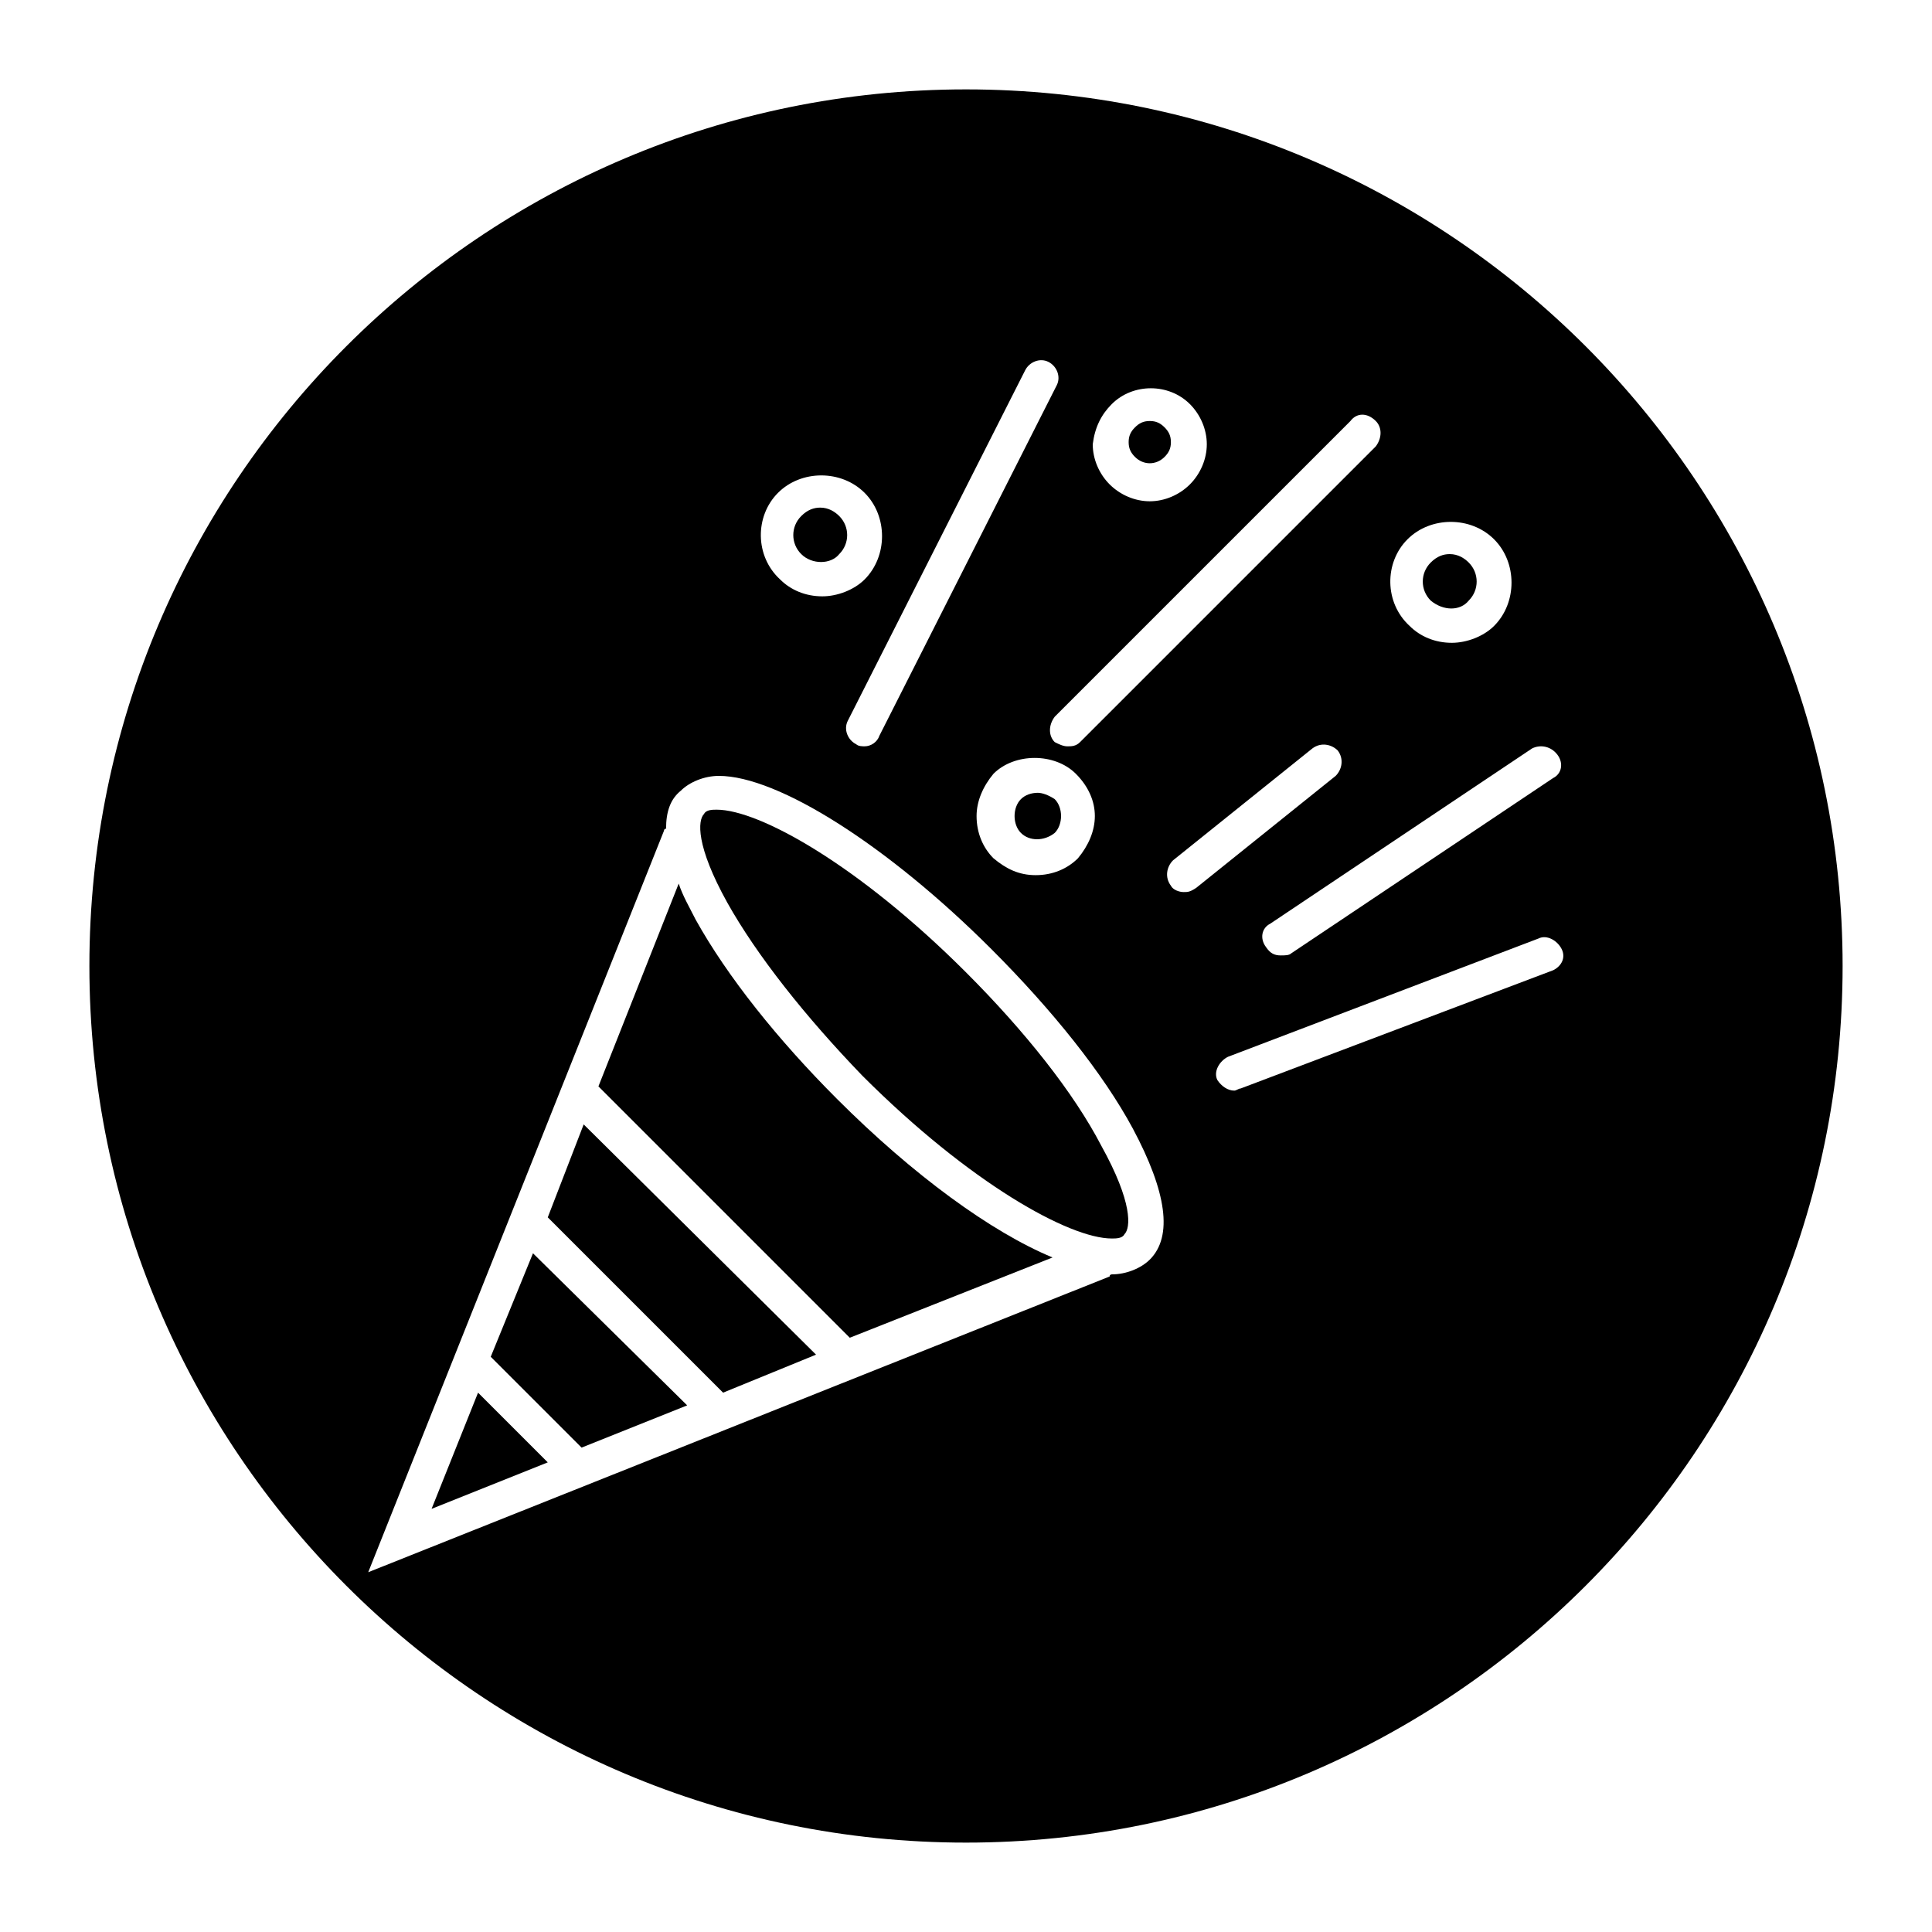
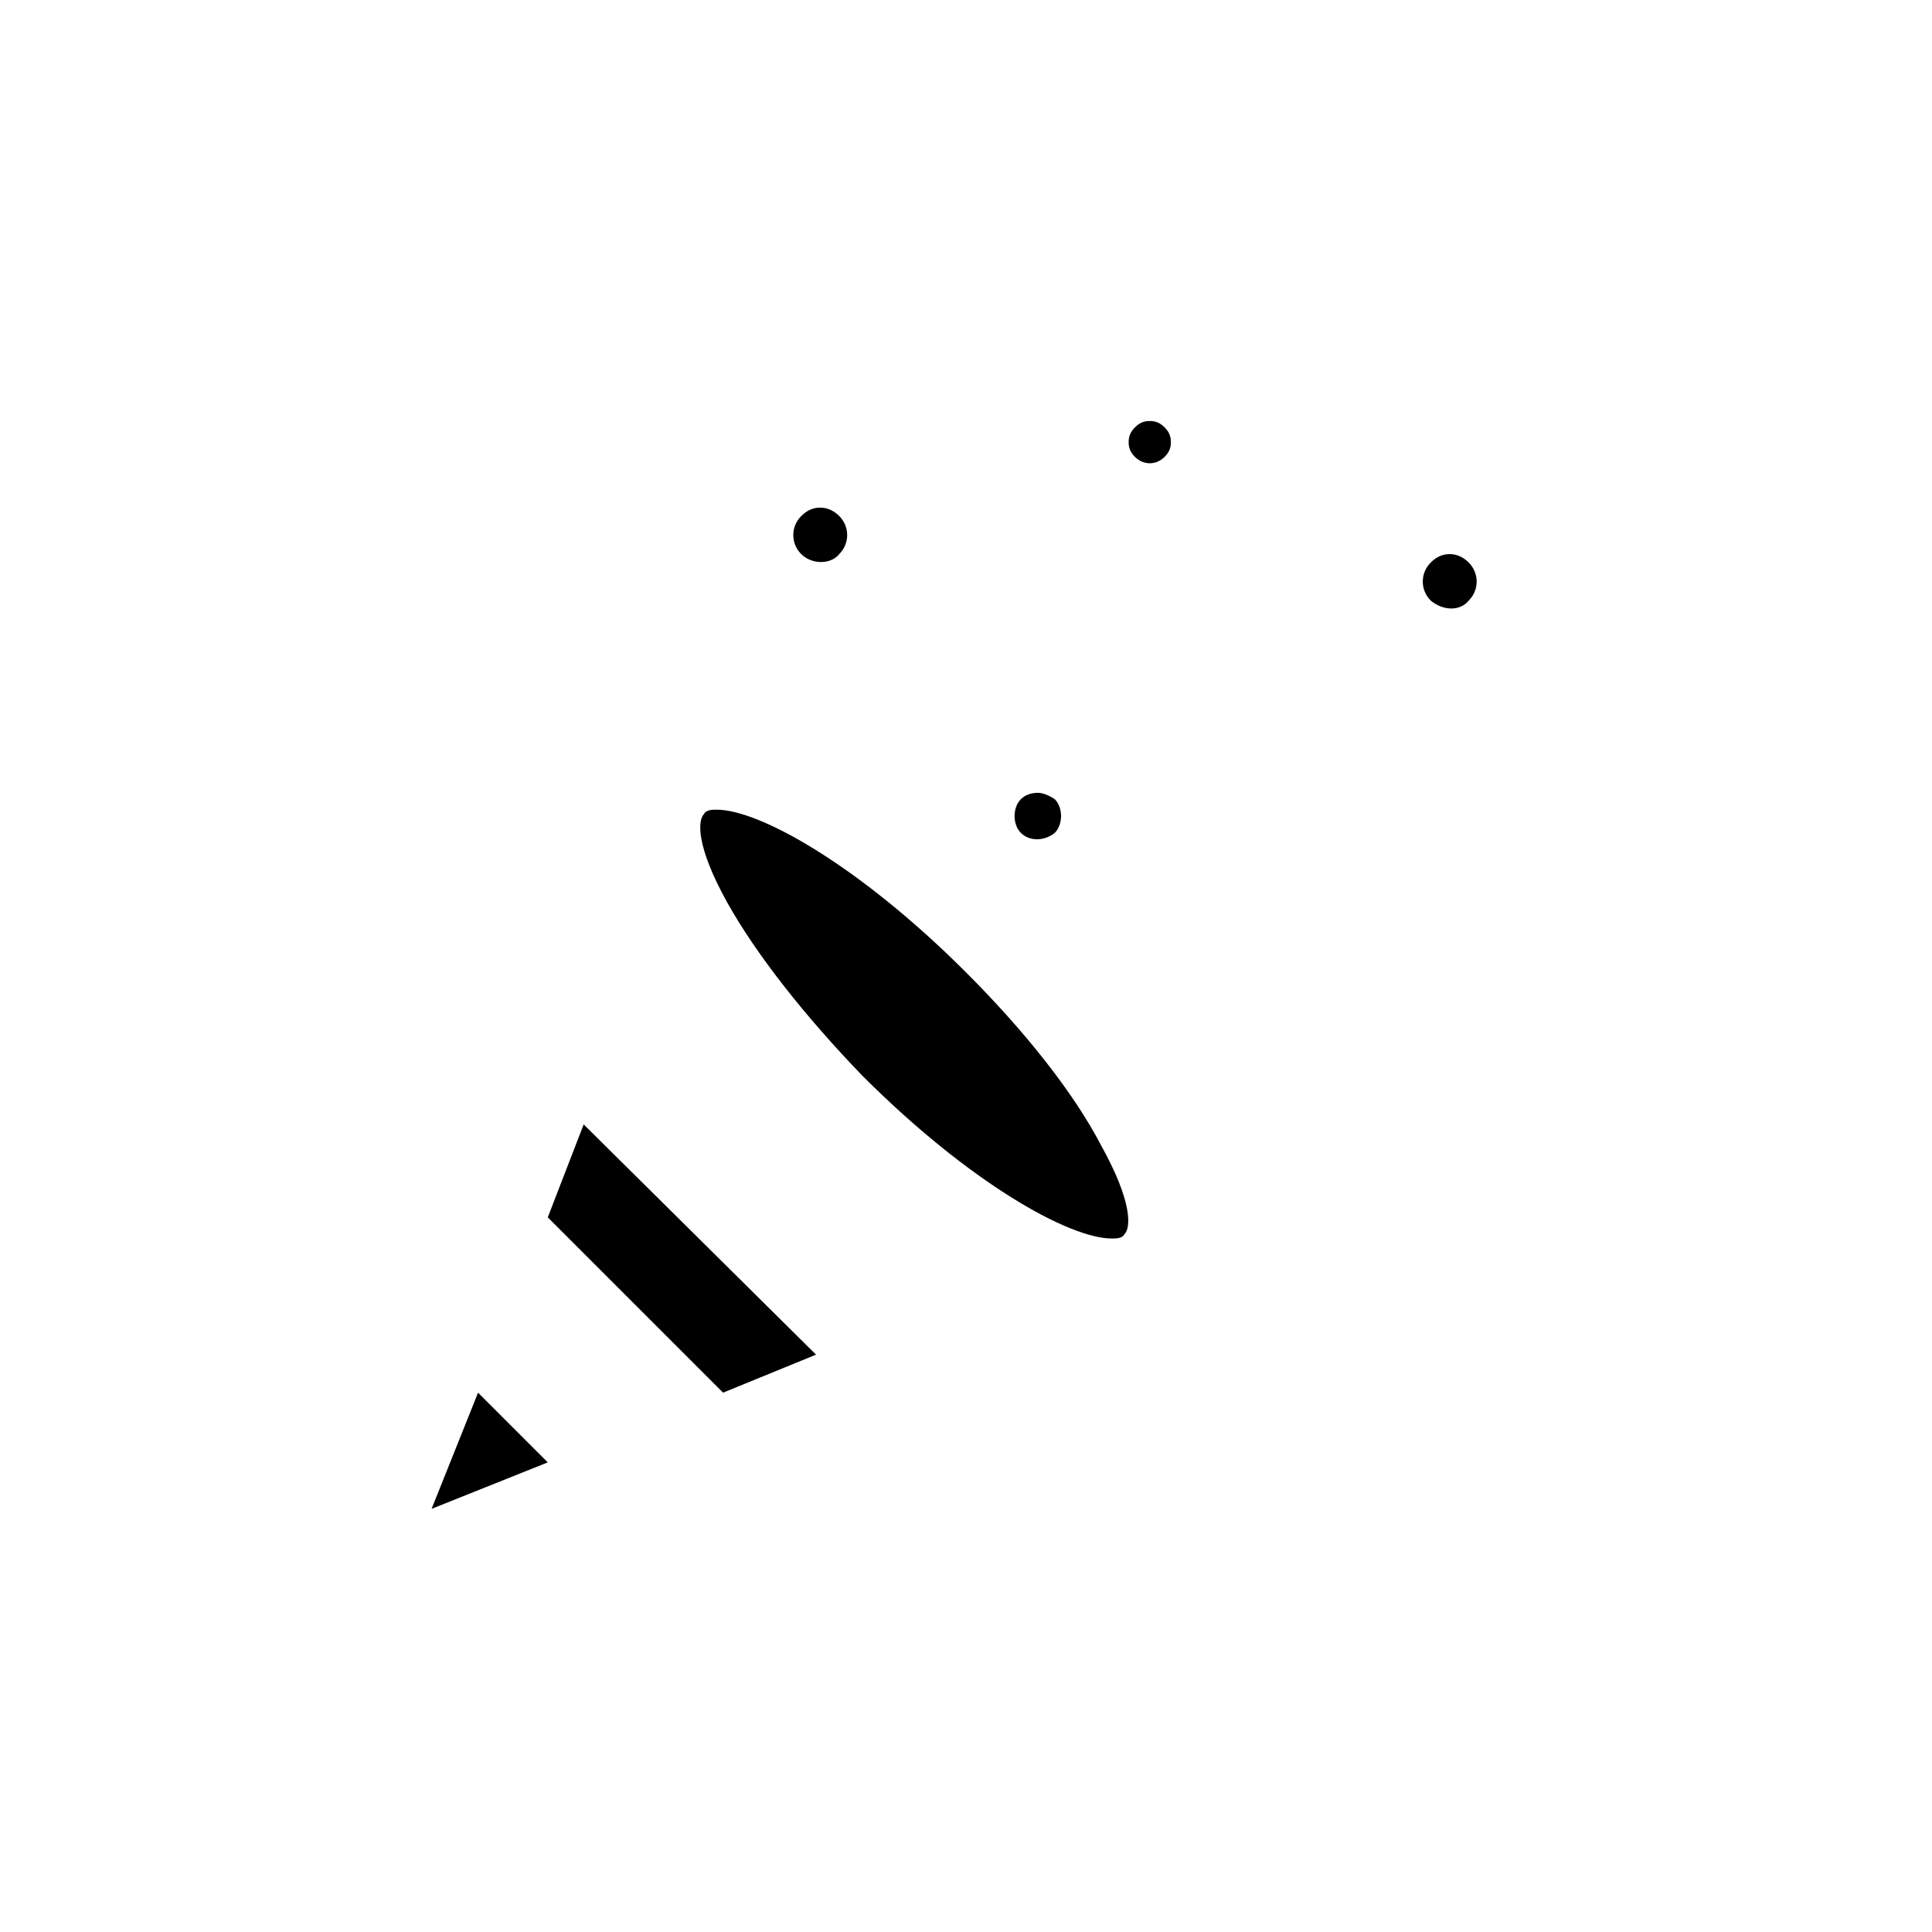
<svg xmlns="http://www.w3.org/2000/svg" fill="#000000" width="800px" height="800px" version="1.1" viewBox="144 144 512 512">
  <g>
    <path d="m270.69 513.07-12.316 30.789 30.789-12.316z" />
    <path d="m298.68 441.98-9.516 24.629 46.461 46.461 24.633-10.074z" />
    <path d="m533.23 303.16c2.801-2.801 2.801-7.277 0-10.078-1.121-1.121-2.801-2.238-5.039-2.238-1.68 0-3.359 0.559-5.039 2.238-2.801 2.801-2.801 7.277 0 10.078 3.363 2.797 7.84 2.797 10.078 0z" />
    <path d="m366.41 290.84c2.801-2.801 2.801-7.277 0-10.078-1.121-1.121-2.801-2.238-5.039-2.238-1.68 0-3.359 0.559-5.039 2.238-2.801 2.801-2.801 7.277 0 10.078 2.801 2.801 7.84 2.801 10.078 0z" />
    <path d="m419.03 354.1c-1.68 0-3.359 0.559-4.477 1.68-1.121 1.121-1.68 2.801-1.68 4.477 0 1.68 0.559 3.359 1.68 4.477 2.238 2.238 6.156 2.238 8.957 0 1.121-1.121 1.68-2.801 1.68-4.477 0-1.68-0.559-3.359-1.68-4.477-1.68-1.121-3.359-1.68-4.481-1.68z" />
-     <path d="m298.12 527.63 27.988-11.195-40.863-40.305-11.195 27.43z" />
-     <path d="m328.34 387.68c-1.68-3.359-3.359-6.156-4.477-9.516l-21.273 53.738 66.613 66.613 53.738-21.273c-16.234-6.719-36.945-21.832-57.098-41.984-15.672-15.672-29.105-32.465-37.504-47.578z" />
-     <path d="m400 167.69c-128.19 0-232.31 104.12-232.31 232.31s104.12 232.31 232.31 232.31 232.31-104.12 232.31-232.31-104.12-232.31-232.31-232.31zm156.74 176.33c1.68 2.238 1.121 5.039-1.121 6.156l-69.414 46.461c-0.559 0.559-1.68 0.559-2.801 0.559-1.68 0-2.801-0.559-3.918-2.238-1.68-2.238-1.121-5.039 1.121-6.156l69.414-46.461c2.242-1.117 5.039-0.559 6.719 1.68zm-39.742-57.098c6.156-6.156 16.793-6.156 22.953 0 6.156 6.156 6.156 16.793 0 22.953-2.801 2.801-7.277 4.477-11.195 4.477-4.477 0-8.398-1.68-11.195-4.477-6.723-6.16-6.723-16.797-0.562-22.953zm-8.398-31.348c1.68 1.68 1.68 4.477 0 6.719l-78.371 78.371c-1.121 1.121-2.238 1.121-3.359 1.121-1.121 0-2.238-0.559-3.359-1.121-1.68-1.68-1.68-4.477 0-6.719l78.371-78.371c1.68-2.242 4.481-2.242 6.719 0zm-74.453 104.68c0 3.918-1.68 7.836-4.477 11.195-2.801 2.801-6.719 4.477-11.195 4.477-4.477 0-7.836-1.68-11.195-4.477-2.801-2.801-4.477-6.719-4.477-11.195 0-3.918 1.68-7.836 4.477-11.195 5.598-5.598 16.234-5.598 21.832 0 3.356 3.359 5.035 7.277 5.035 11.195zm4.481-109.16c5.598-5.598 15.113-5.598 20.711 0 2.801 2.801 4.477 6.719 4.477 10.637s-1.68 7.836-4.477 10.637c-2.801 2.801-6.719 4.477-10.637 4.477s-7.836-1.68-10.637-4.477c-2.801-2.801-4.477-6.719-4.477-10.637 0.559-4.477 2.238-7.836 5.039-10.637zm-22.953-8.957c1.121-2.238 3.918-3.359 6.156-2.238 2.238 1.121 3.359 3.918 2.238 6.156l-47.023 92.926c-0.559 1.68-2.238 2.801-3.918 2.801-0.559 0-1.68 0-2.238-0.559-2.238-1.121-3.359-3.918-2.238-6.156zm-65.496 32.469c6.156-6.156 16.793-6.156 22.953 0 6.156 6.156 6.156 16.793 0 22.953-2.801 2.801-7.277 4.477-11.195 4.477-4.477 0-8.398-1.68-11.195-4.477-6.719-6.16-6.719-16.797-0.562-22.953zm98.523 203.2c-2.238 2.238-6.156 3.918-10.078 3.918 0 0-0.559 0-0.559 0.559l-196.48 78.371 78.371-196.48s0-0.559 0.559-0.559c0-4.477 1.121-7.836 3.918-10.078 2.238-2.238 6.156-3.918 10.078-3.918 15.676 0 44.781 18.473 72.211 45.902 16.234 16.234 29.668 33.027 37.504 47.582 8.961 16.793 10.641 28.551 4.481 34.707zm8.957-97.402c-1.121 0-2.801-0.559-3.359-1.68-1.68-2.238-1.121-5.039 0.559-6.719l36.945-29.668c2.238-1.68 5.039-1.121 6.719 0.559 1.68 2.238 1.121 5.039-0.559 6.719l-36.945 29.668c-1.68 1.121-2.238 1.121-3.359 1.121zm97.965 20.711-82.852 31.348c-0.559 0-1.121 0.559-1.68 0.559-1.68 0-3.359-1.121-4.477-2.801-1.121-2.238 0.559-5.039 2.801-6.156l82.289-31.348c2.238-1.121 5.039 0.559 6.156 2.801 1.117 2.238 0 4.481-2.238 5.598z" />
    <path d="m452.62 265.09c1.121-1.121 1.68-2.238 1.68-3.918s-0.559-2.801-1.68-3.918c-1.121-1.121-2.238-1.68-3.918-1.68-1.68 0-2.801 0.559-3.918 1.68-1.121 1.121-1.68 2.238-1.68 3.918s0.559 2.801 1.68 3.918c2.238 2.238 5.598 2.238 7.836 0z" />
    <path d="m400 401.68c-28.551-28.551-54.859-43.105-66.055-43.105-1.121 0-2.801 0-3.359 1.121-1.68 1.68-2.238 8.398 6.156 23.512 7.836 13.996 20.711 30.23 35.828 45.902 28.551 28.551 54.859 43.105 66.055 43.105 1.121 0 2.801 0 3.359-1.121 1.68-1.68 2.238-8.398-6.156-23.512-7.281-13.996-20.156-30.23-35.828-45.902z" />
  </g>
</svg>